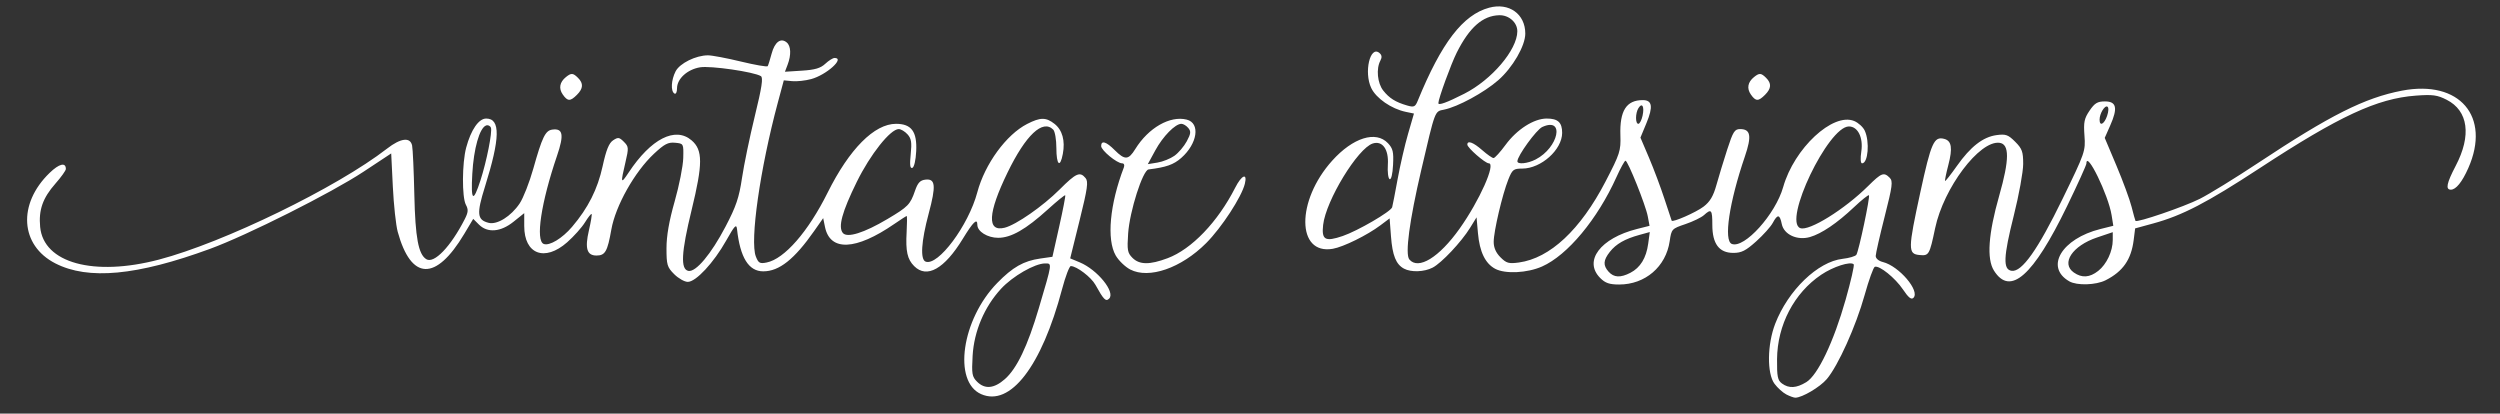
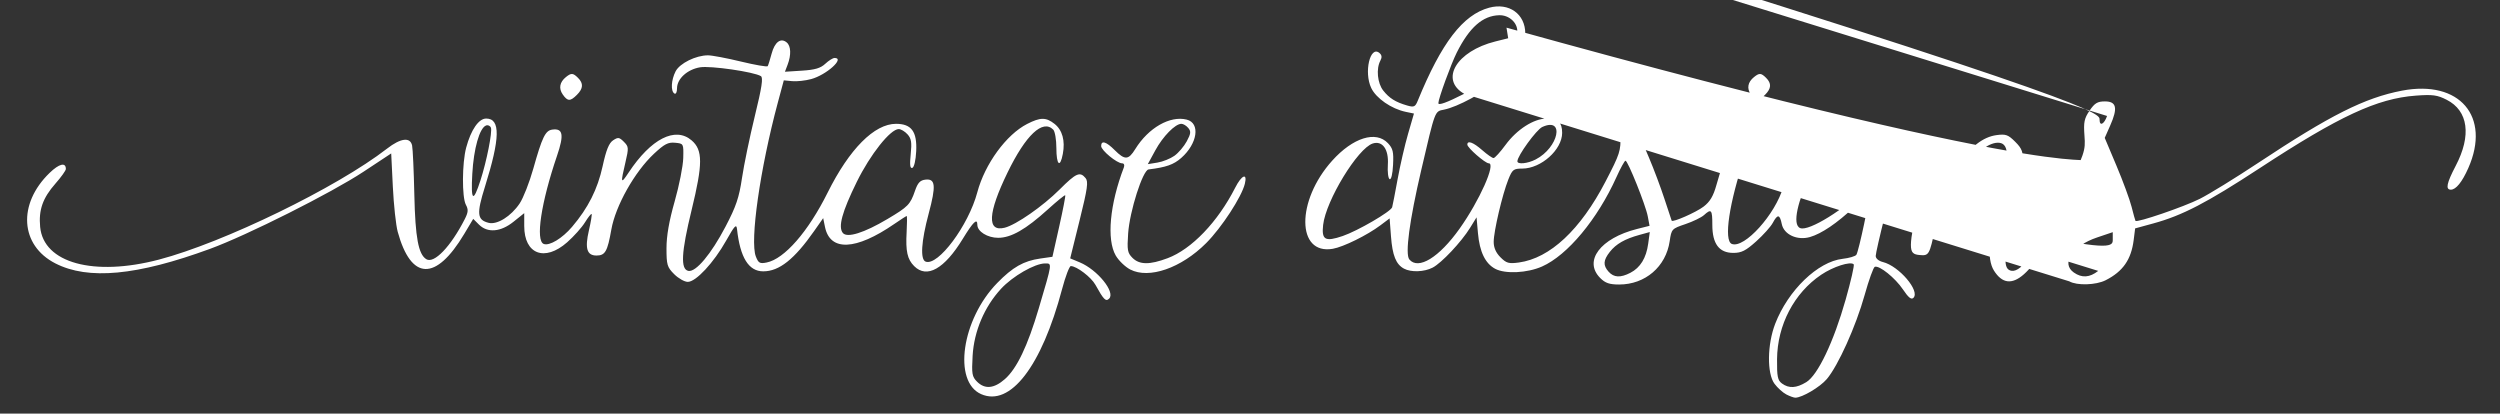
<svg xmlns="http://www.w3.org/2000/svg" xmlns:ns1="http://sodipodi.sourceforge.net/DTD/sodipodi-0.dtd" xmlns:ns2="http://www.inkscape.org/namespaces/inkscape" version="1.1" id="svg2" width="949" height="157" viewBox="0 0 949 157" ns1:docname="vintage-designs-schriftzug.svg" ns2:version="0.92.3 (2405546, 2018-03-11)">
  <rect x="0" y="0" width="949" height="157" fill="#333333" stroke="none" />
  <ns1:namedview pagecolor="#ffffff" bordercolor="#666666" borderopacity="1" objecttolerance="10" gridtolerance="10" guidetolerance="10" ns2:pageopacity="0" ns2:pageshadow="2" ns2:window-width="1920" ns2:window-height="1003" id="namedview6" showgrid="false" ns2:zoom="1.2368006" ns2:cx="482.72832" ns2:cy="68.569364" ns2:window-x="0" ns2:window-y="29" ns2:window-maximized="1" ns2:current-layer="svg2" />
  <defs id="defs6" />
-   <path style="fill:#ffffff" d="m 372.421,149.604 c -10.77,-4.769 -7.356,-28.353 6.103,-42.164 5.886,-6.039 10.046,-8.403 16.379,-9.304 l 4.597,-0.655 2.577,-11.491 c 1.417,-6.32 2.449,-11.659 2.293,-11.864 -0.156,-0.205 -3.116,2.198 -6.577,5.341 -8.376,7.605 -13.97,10.805 -18.885,10.805 -4.061,0 -7.909,-2.397 -7.909,-4.928 0,-2.665 -1.57,-1.159 -5.5,5.276 -7.01,11.478 -13.658,15.222 -18.475,10.405 -2.611,-2.611 -3.28,-5.639 -2.868,-12.962 0.188,-3.337 0.198,-6.066 0.022,-6.065 -0.176,0.001 -2.297,1.362 -4.714,3.025 -14.639,10.072 -24.389,10.482 -26.307,1.105 L 312.48,82.804 309.086,87.652 C 301.529,98.446 295.784,103 289.724,103 c -5.527,0 -8.761,-5.2 -9.949,-16 -0.232,-2.108 -0.878,-1.428 -4.119,4.331 C 270.93,99.728 264.172,107 261.094,107 c -1.237,0 -3.564,-1.315 -5.171,-2.923 C 253.257,101.411 253,100.547 253,94.25 c 0,-4.717 0.985,-10.363 3.11,-17.827 1.711,-6.008 3.173,-13.398 3.25,-16.423 0.14,-5.499 0.139,-5.5 -3.087,-5.812 -2.661,-0.257 -4.071,0.478 -8.036,4.187 -7.336,6.862 -14.586,19.753 -16.171,28.752 C 230.593,95.488 229.728,97 226.413,97 c -3.627,0 -4.449,-2.714 -2.874,-9.492 0.758,-3.259 1.222,-6.08 1.033,-6.269 -0.189,-0.189 -1.324,1.241 -2.522,3.179 -1.198,1.938 -4.237,5.337 -6.755,7.553 C 206.785,99.462 199,96.523 199,85.818 v -4.912 l -4.041,3.247 c -4.911,3.947 -9.893,4.358 -13.163,1.088 l -2.159,-2.159 -3.407,5.709 c -10.766,18.043 -20.163,17.747 -25.257,-0.797 -0.679,-2.472 -1.513,-10.178 -1.854,-17.124 L 148.5,58.24 138,65.177 C 125.819,73.224 93.903,89.265 79.722,94.467 51.977,104.644 33.499,106.378 21,99.976 7.63,93.128 6.636,77.429 18.825,65.635 22.469,62.11 25,61.503 25,64.156 c 0,0.571 -1.778,3.057 -3.95,5.525 -4.835,5.493 -6.429,10.02 -5.807,16.492 1.313,13.66 20.308,18.873 45.084,12.372 24.559,-6.444 67.56,-27.362 86.588,-42.121 5.204,-4.036 8.823,-4.482 9.525,-1.174 0.263,1.238 0.642,9.675 0.843,18.75 0.359,16.211 1.536,22.534 4.54,24.391 2.944,1.819 9.252,-4.739 14.572,-15.15 1.357,-2.656 1.442,-3.674 0.459,-5.5 C 175.318,74.888 175.388,61.879 176.971,56 c 1.813,-6.734 4.751,-11 7.575,-11 5.48,0 5.345,7.376 -0.474,25.936 -3.213,10.247 -2.972,12.549 1.425,13.653 3.226,0.81 8.474,-2.466 11.751,-7.334 1.39,-2.065 3.725,-8.015 5.188,-13.221 3.359,-11.949 4.571,-14.46 7.159,-14.831 4.119,-0.591 4.589,1.905 1.862,9.893 -6.068,17.779 -8.253,32.28 -5.049,33.509 2.152,0.826 7.013,-2.109 10.74,-6.484 6.105,-7.167 9.703,-14.304 11.606,-23.027 1.346,-6.168 2.402,-8.785 3.966,-9.823 1.895,-1.258 2.35,-1.197 4.099,0.551 1.847,1.847 1.883,2.323 0.589,7.823 -1.895,8.057 -1.788,8.393 1.226,3.839 8.488,-12.825 17.709,-17.531 23.907,-12.199 4.275,3.677 4.275,8.864 -0.001,26.413 -3.946,16.194 -4.281,22.552 -1.219,23.133 2.83,0.537 8.615,-6.364 14.087,-16.806 4.018,-7.668 5.152,-11.014 6.252,-18.445 0.738,-4.993 2.928,-15.569 4.866,-23.503 2.681,-10.974 3.23,-14.607 2.298,-15.183 -2.622,-1.621 -19.14,-4.014 -23.092,-3.346 C 260.892,26.363 257,29.915 257,33.514 c 0,1.482 -0.431,2.338 -1,1.986 -1.457,-0.9 -1.223,-5.168 0.462,-8.426 1.579,-3.053 7.705,-6.076 12.309,-6.072 1.501,0.001 7.128,1.066 12.503,2.367 5.375,1.301 9.942,2.087 10.149,1.748 0.206,-0.339 0.876,-2.483 1.488,-4.764 1.185,-4.417 3.469,-6.114 5.717,-4.248 1.627,1.35 1.768,4.726 0.353,8.447 l -1.02,2.683 6.488,-0.413 c 4.935,-0.314 7.049,-0.941 8.834,-2.618 C 314.573,22.992 316.162,22 316.814,22 c 4.065,0 -3.122,6.467 -8.923,8.029 -2.21,0.595 -5.445,0.944 -7.189,0.776 L 297.531,30.5 295.249,39 c -6.73,25.068 -10.641,52.473 -8.331,58.371 0.982,2.506 1.503,2.795 4.112,2.273 6.729,-1.346 15.755,-11.687 23.125,-26.495 C 322.413,56.555 331.905,47 340.132,47 c 5.855,0 8.025,2.949 7.659,10.404 -0.169,3.45 -0.788,6.101 -1.476,6.328 -0.862,0.284 -1.027,-1.128 -0.609,-5.186 0.465,-4.51 0.232,-5.956 -1.221,-7.561 C 343.498,49.893 342.002,49 341.161,49 c -3.168,0 -10.787,9.592 -15.934,20.06 -5.592,11.373 -7.155,17.117 -5.274,19.383 1.641,1.977 8.058,-0.033 16.934,-5.306 7.843,-4.659 8.65,-5.488 10.46,-10.742 1.033,-2.997 1.934,-3.966 3.912,-4.203 3.858,-0.463 4.123,2.24 1.265,12.91 -2.825,10.545 -3.259,17.402 -1.153,18.21 4.695,1.802 16.266,-13.72 19.618,-26.317 2.86,-10.746 11.001,-21.907 18.932,-25.953 5.02,-2.561 7.143,-2.567 10.369,-0.029 2.99,2.352 4.105,6.375 3.161,11.404 C 402.413,63.94 401,62.662 401,56.2 c 0,-3.19 -0.54,-6.34 -1.2,-7 -4,-4 -10.395,2.011 -17.34,16.3 -7.501,15.433 -7.878,22.647 -1.095,20.945 4.346,-1.091 14.523,-8.173 20.88,-14.529 6.253,-6.253 7.702,-6.89 9.833,-4.322 1.113,1.341 0.755,3.882 -2.256,16.038 l -3.578,14.444 3.628,1.516 c 6.738,2.814 13.628,11.33 11.146,13.774 -1.251,1.233 -2.063,0.412 -5.209,-5.269 -1.598,-2.884 -7.115,-7.084 -9.318,-7.092 -0.555,-0.002 -2.045,3.908 -3.312,8.689 -7.784,29.383 -19.678,44.817 -30.758,39.911 z m 9.024,-5.689 c 4.534,-3.981 8.636,-12.549 12.887,-26.914 5.173,-17.483 5.105,-17 2.384,-17 -3.898,0 -12.316,4.843 -16.718,9.618 -6.333,6.871 -10.255,16.111 -10.794,25.434 -0.397,6.857 -0.212,7.939 1.675,9.827 2.964,2.964 6.455,2.645 10.566,-0.964 z M 182.381,68.479 c 2.346,-7.24 4.568,-18.446 3.968,-20.011 -0.283,-0.738 -1.118,-1.11 -1.854,-0.828 -2.465,0.946 -4.675,8.729 -5.213,18.36 -0.579,10.369 0.312,11.081 3.099,2.479 z M 678.096,149.735 c -1.322,-0.679 -3.347,-2.506 -4.5,-4.06 -2.898,-3.904 -2.764,-14.931 0.277,-22.795 4.915,-12.71 16.192,-23.57 25.575,-24.628 2.529,-0.285 4.887,-0.985 5.24,-1.556 0.937,-1.516 5.276,-22.066 4.767,-22.576 -0.238,-0.238 -2.8,1.807 -5.694,4.544 -6.396,6.049 -12.318,10.061 -16.71,11.32 -4.841,1.388 -9.892,-0.946 -10.691,-4.941 -0.746,-3.73 -1.597,-3.837 -3.42,-0.43 -0.769,1.438 -3.594,4.588 -6.277,7 C 662.698,95.178 661.068,96 657.964,96 652.577,96 650,92.559 650,85.365 c 0,-5.798 -0.377,-6.239 -3.169,-3.712 -1.005,0.909 -4.19,2.452 -7.079,3.429 -5.144,1.739 -5.266,1.873 -5.933,6.443 C 632.403,101.236 624.527,108 614.639,108 c -3.688,0 -5.27,-0.54 -7.184,-2.455 -6.466,-6.466 0.034,-15.122 13.996,-18.637 l 4.719,-1.188 -0.676,-3.606 C 624.698,77.875 617.939,61 617.036,61 c -0.341,0 -1.888,2.812 -3.438,6.25 -7.215,16.001 -18.574,29.64 -28.248,33.92 -5.627,2.489 -13.973,2.895 -17.776,0.866 -3.777,-2.016 -5.914,-6.438 -6.542,-13.535 l -0.531,-6 -2.468,4 c -3.302,5.351 -10.821,13.339 -14.201,15.087 -3.207,1.658 -8.171,1.836 -10.874,0.39 -3.043,-1.628 -4.393,-4.981 -4.944,-12.275 L 527.5,82.903 524,85.532 c -4.98,3.74 -14.03,8.203 -18.062,8.908 -13.801,2.412 -13.959,-18.19 -0.256,-33.432 7.89,-8.775 16.62,-11.509 21.197,-6.636 1.877,1.998 2.18,3.298 1.924,8.25 -0.18,3.491 -0.709,5.675 -1.302,5.378 -0.549,-0.275 -0.852,-2.761 -0.672,-5.525 0.376,-5.788 -2.045,-9.176 -5.722,-8.009 -5.703,1.81 -17.803,21.656 -18.846,30.91 -0.642,5.698 0.753,6.489 7.431,4.213 5.666,-1.931 18.295,-9.277 18.773,-10.921 0.187,-0.642 1.12,-5.443 2.073,-10.668 0.953,-5.225 2.738,-12.965 3.966,-17.199 l 2.233,-7.699 -3.119,-0.649 c -5.439,-1.131 -11.245,-5.146 -13.102,-9.058 -2.823,-5.95 -0.432,-16.229 3.095,-13.302 0.959,0.796 1.065,1.644 0.367,2.947 -1.644,3.071 -1.116,8.517 1.099,11.332 2.29,2.911 4.709,4.42 9.109,5.682 2.577,0.739 3.033,0.527 4.011,-1.86 C 547.203,16.196 555.341,5.601 565.289,2.922 572.836,0.89 579,5.31 579,12.754 c 0,4.647 -4.793,12.91 -10.264,17.695 -5.377,4.703 -15.382,10.13 -20.602,11.174 -3.554,0.711 -3.257,-0.077 -8.622,22.902 -4.496,19.255 -6.189,31.953 -4.529,33.954 3.408,4.107 11.304,-0.732 19.096,-11.704 C 561.61,76.17 567.938,62 565.143,62 563.776,62 557,56.089 557,54.896 c 0,-1.717 2.259,-0.876 5.653,2.104 1.879,1.65 3.813,3 4.297,3 0.484,0 2.536,-2.256 4.56,-5.014 C 575.822,49.112 582.257,45 587.138,45 c 4.268,0 5.864,1.486 5.856,5.45 -0.014,6.388 -8,13.535 -15.135,13.545 -3.334,0.005 -3.781,0.355 -5.3,4.149 -2.265,5.661 -5.543,19.627 -5.552,23.651 -0.005,2.215 0.838,4.141 2.573,5.875 2.248,2.248 3.147,2.502 6.994,1.975 11.802,-1.618 23.373,-12.43 32.876,-30.719 5.488,-10.563 5.842,-11.663 5.652,-17.548 C 614.798,42.022 617.357,38 623.613,38 c 3.576,0 3.97,2.481 1.386,8.715 l -2.289,5.522 3.253,7.632 c 1.789,4.197 4.428,11.232 5.864,15.632 1.436,4.4 2.667,8.117 2.736,8.261 0.364,0.759 9.258,-3.15 12.101,-5.318 2.458,-1.875 3.708,-3.978 4.892,-8.23 0.875,-3.142 2.719,-9.199 4.099,-13.462 2.194,-6.779 2.806,-7.75 4.877,-7.75 4.028,0 4.483,2.607 1.817,10.417 -5.958,17.454 -8.118,31.967 -4.94,33.186 4.759,1.826 16.563,-11.258 19.49,-21.604 4.162,-14.71 18.887,-28.402 26.952,-25.061 1.589,0.658 3.397,2.312 4.018,3.676 C 709.798,53.847 709.115,62 706.832,62 c -0.564,0 -0.678,-1.839 -0.279,-4.502 C 707.343,52.224 705.25,48 701.845,48 c -7.855,0 -25.099,36.047 -18.462,38.594 3.316,1.272 16.789,-7.086 25.766,-15.985 5.053,-5.009 5.959,-5.357 8.176,-3.14 1.291,1.291 1.061,3.071 -1.905,14.75 -1.856,7.305 -3.384,14.02 -3.397,14.923 -0.014,0.968 1.106,1.923 2.727,2.328 6.127,1.529 14.191,10.989 11.588,13.593 -0.797,0.797 -1.89,-0.081 -3.989,-3.206 -2.924,-4.354 -8.91,-9.169 -10.67,-8.582 -0.527,0.176 -2.272,5.023 -3.878,10.773 -3.294,11.793 -10.039,26.768 -14.343,31.846 -2.582,3.046 -9.357,7.052 -11.958,7.071 -0.55,0.004 -2.082,-0.549 -3.404,-1.228 z m 7.574,-4.676 c 4.38,-2.671 10.398,-15.296 14.946,-31.356 1.993,-7.038 3.366,-13.055 3.051,-13.37 -1.217,-1.217 -7.755,0.878 -12.326,3.95 -10.29,6.916 -16.66,19.087 -16.772,32.045 -0.058,6.642 0.226,8.044 1.873,9.25 2.646,1.937 5.46,1.779 9.229,-0.519 z m -66.769,-41.508 c 3.761,-1.945 6.008,-5.608 6.747,-10.999 l 0.612,-4.463 -3.88,1.066 c -5.593,1.536 -8.912,3.435 -11.291,6.46 -2.52,3.204 -2.63,5.129 -0.433,7.556 1.996,2.205 4.494,2.32 8.246,0.38 z M 582.931,60.536 c 8.758,-4.529 11.162,-16.269 2.525,-12.334 C 583.229,49.217 576,59.168 576,61.219 c 0,1.274 3.886,0.891 6.931,-0.683 z m 40.585,-16.607 c 0.759,-3.455 -0.141,-5.134 -1.555,-2.9 C 620.757,42.933 620.73,47 621.921,47 c 0.506,0 1.224,-1.382 1.595,-3.072 z M 555.798,35.602 C 566.246,30.308 575.918,18.949 575.978,11.905 576.007,8.54 572.782,5.673 569.087,5.778 562.821,5.957 557.801,10.382 552.976,19.981 550.807,24.297 546,37.505 546,39.15 c 0,0.961 3.154,-0.181 9.798,-3.548 z M 785.5,106.792 c -9.362,-5.369 -2.907,-16.189 11.855,-19.871 l 4.855,-1.211 -0.643,-4.021 C 800.34,74.022 792,56.911 792,62.063 c 0,0.584 -3.315,7.897 -7.367,16.25 -12.868,26.529 -21.565,34.185 -27.727,24.41 -2.809,-4.456 -2.143,-13.924 2.003,-28.472 3.908,-13.715 3.925,-19.596 0.056,-20.047 -7.599,-0.886 -21.175,17.156 -24.385,32.406 -2.143,10.18 -2.355,10.544 -5.959,10.193 -4.391,-0.427 -4.367,-2.133 0.335,-23.804 4.093,-18.865 5.18,-21.3 9.056,-20.286 2.831,0.74 3.264,3.465 1.575,9.931 -0.829,3.174 -1.383,5.894 -1.232,6.045 0.151,0.151 2.156,-2.393 4.456,-5.654 5.2,-7.374 9.935,-11.058 15.102,-11.751 3.477,-0.466 4.38,-0.144 7.037,2.513 2.645,2.645 3.048,3.763 3.048,8.448 0,2.97 -1.603,11.784 -3.563,19.588 -3.964,15.785 -4.147,20.493 -0.819,20.968 3.879,0.554 9.938,-8.005 19.326,-27.298 8.562,-17.595 8.751,-18.141 8.32,-24.005 -0.376,-5.107 -0.088,-6.521 1.937,-9.5 1.948,-2.867 3.004,-3.5 5.838,-3.5 4.4,0 4.945,2.485 2.004,9.134 l -2.085,4.713 4.461,10.576 C 805.873,68.741 808.451,75.75 809.148,78.5 c 0.697,2.75 1.362,5.151 1.478,5.335 0.501,0.796 18.398,-5.326 24.391,-8.344 3.612,-1.819 13.511,-7.909 21.998,-13.534 27.546,-18.256 40.64,-24.84 54.79,-27.547 21.843,-4.179 33.824,9.815 25.163,29.394 C 934.624,69.104 932.284,72 930.345,72 c -2.106,0 -1.606,-2.473 1.826,-9.019 6.063,-11.566 4.795,-20.917 -3.403,-25.099 -3.573,-1.823 -5.303,-2.056 -11.729,-1.581 -14.673,1.085 -29.039,7.763 -59.283,27.557 -20.013,13.098 -29.347,17.944 -40.363,20.956 l -6.892,1.884 -0.552,4.401 c -0.934,7.439 -4.081,11.955 -10.648,15.28 -3.692,1.87 -10.884,2.085 -13.8,0.413 z m 10.986,-3.96 C 799.669,100.328 802,95.368 802,91.098 v -2.967 l -5.984,2.021 c -9.366,3.163 -13.764,9.81 -8.794,13.291 3.061,2.144 6.009,1.949 9.264,-0.611 z m 3.356,-58.81 c 0.594,-1.705 0.658,-3.213 0.148,-3.528 C 798.967,39.862 797,43.112 797,45.434 c 0,2.616 1.739,1.752 2.842,-1.412 z M 429.034,102.304 C 427.128,101.312 424.653,98.925 423.534,97 420.023,90.958 421.266,77.5 426.626,63.533 426.963,62.655 426.675,62 425.951,62 423.987,62 418,57.068 418,55.449 c 0,-2.279 1.894,-1.709 5.154,1.551 3.847,3.847 5.203,3.777 7.786,-0.403 4.994,-8.081 13.201,-12.782 19.538,-11.191 5.232,1.313 4.117,9.109 -2.08,14.55 -2.906,2.551 -5.735,3.547 -12.398,4.361 -2.21,0.27 -7.175,15.829 -7.758,24.31 -0.433,6.305 -0.245,7.371 1.634,9.25 2.66,2.66 6.507,2.701 13.336,0.143 9.139,-3.424 19.055,-13.766 25.667,-26.769 2.463,-4.844 4.705,-5.761 3.668,-1.5 -1.214,4.985 -8.816,16.651 -14.686,22.534 -9.458,9.48 -21.694,13.733 -28.828,10.02 z m 16.78,-43.172 c 1.537,-1.094 3.641,-3.563 4.677,-5.485 1.57,-2.915 1.665,-3.756 0.573,-5.071 C 450.344,47.71 449.17,47 448.454,47 c -2.341,0 -6.99,4.731 -9.897,10.072 l -2.851,5.237 3.656,-0.593 c 2.011,-0.326 4.914,-1.489 6.451,-2.583 z M 213.632,35.885 c -1.626,-2.322 -1.196,-4.706 1.199,-6.635 2.016,-1.624 2.7,-1.577 4.598,0.321 C 221.535,31.678 221.408,33.592 219,36 c -2.536,2.536 -3.526,2.515 -5.368,-0.115 z m 451,0 c -1.626,-2.322 -1.196,-4.706 1.199,-6.635 2.016,-1.624 2.7,-1.577 4.598,0.321 C 672.535,31.678 672.408,33.592 670,36 c -2.536,2.536 -3.526,2.515 -5.368,-0.115 z" id="path817" />
+   <path style="fill:#ffffff" d="m 372.421,149.604 c -10.77,-4.769 -7.356,-28.353 6.103,-42.164 5.886,-6.039 10.046,-8.403 16.379,-9.304 l 4.597,-0.655 2.577,-11.491 c 1.417,-6.32 2.449,-11.659 2.293,-11.864 -0.156,-0.205 -3.116,2.198 -6.577,5.341 -8.376,7.605 -13.97,10.805 -18.885,10.805 -4.061,0 -7.909,-2.397 -7.909,-4.928 0,-2.665 -1.57,-1.159 -5.5,5.276 -7.01,11.478 -13.658,15.222 -18.475,10.405 -2.611,-2.611 -3.28,-5.639 -2.868,-12.962 0.188,-3.337 0.198,-6.066 0.022,-6.065 -0.176,0.001 -2.297,1.362 -4.714,3.025 -14.639,10.072 -24.389,10.482 -26.307,1.105 L 312.48,82.804 309.086,87.652 C 301.529,98.446 295.784,103 289.724,103 c -5.527,0 -8.761,-5.2 -9.949,-16 -0.232,-2.108 -0.878,-1.428 -4.119,4.331 C 270.93,99.728 264.172,107 261.094,107 c -1.237,0 -3.564,-1.315 -5.171,-2.923 C 253.257,101.411 253,100.547 253,94.25 c 0,-4.717 0.985,-10.363 3.11,-17.827 1.711,-6.008 3.173,-13.398 3.25,-16.423 0.14,-5.499 0.139,-5.5 -3.087,-5.812 -2.661,-0.257 -4.071,0.478 -8.036,4.187 -7.336,6.862 -14.586,19.753 -16.171,28.752 C 230.593,95.488 229.728,97 226.413,97 c -3.627,0 -4.449,-2.714 -2.874,-9.492 0.758,-3.259 1.222,-6.08 1.033,-6.269 -0.189,-0.189 -1.324,1.241 -2.522,3.179 -1.198,1.938 -4.237,5.337 -6.755,7.553 C 206.785,99.462 199,96.523 199,85.818 v -4.912 l -4.041,3.247 c -4.911,3.947 -9.893,4.358 -13.163,1.088 l -2.159,-2.159 -3.407,5.709 c -10.766,18.043 -20.163,17.747 -25.257,-0.797 -0.679,-2.472 -1.513,-10.178 -1.854,-17.124 L 148.5,58.24 138,65.177 C 125.819,73.224 93.903,89.265 79.722,94.467 51.977,104.644 33.499,106.378 21,99.976 7.63,93.128 6.636,77.429 18.825,65.635 22.469,62.11 25,61.503 25,64.156 c 0,0.571 -1.778,3.057 -3.95,5.525 -4.835,5.493 -6.429,10.02 -5.807,16.492 1.313,13.66 20.308,18.873 45.084,12.372 24.559,-6.444 67.56,-27.362 86.588,-42.121 5.204,-4.036 8.823,-4.482 9.525,-1.174 0.263,1.238 0.642,9.675 0.843,18.75 0.359,16.211 1.536,22.534 4.54,24.391 2.944,1.819 9.252,-4.739 14.572,-15.15 1.357,-2.656 1.442,-3.674 0.459,-5.5 C 175.318,74.888 175.388,61.879 176.971,56 c 1.813,-6.734 4.751,-11 7.575,-11 5.48,0 5.345,7.376 -0.474,25.936 -3.213,10.247 -2.972,12.549 1.425,13.653 3.226,0.81 8.474,-2.466 11.751,-7.334 1.39,-2.065 3.725,-8.015 5.188,-13.221 3.359,-11.949 4.571,-14.46 7.159,-14.831 4.119,-0.591 4.589,1.905 1.862,9.893 -6.068,17.779 -8.253,32.28 -5.049,33.509 2.152,0.826 7.013,-2.109 10.74,-6.484 6.105,-7.167 9.703,-14.304 11.606,-23.027 1.346,-6.168 2.402,-8.785 3.966,-9.823 1.895,-1.258 2.35,-1.197 4.099,0.551 1.847,1.847 1.883,2.323 0.589,7.823 -1.895,8.057 -1.788,8.393 1.226,3.839 8.488,-12.825 17.709,-17.531 23.907,-12.199 4.275,3.677 4.275,8.864 -0.001,26.413 -3.946,16.194 -4.281,22.552 -1.219,23.133 2.83,0.537 8.615,-6.364 14.087,-16.806 4.018,-7.668 5.152,-11.014 6.252,-18.445 0.738,-4.993 2.928,-15.569 4.866,-23.503 2.681,-10.974 3.23,-14.607 2.298,-15.183 -2.622,-1.621 -19.14,-4.014 -23.092,-3.346 C 260.892,26.363 257,29.915 257,33.514 c 0,1.482 -0.431,2.338 -1,1.986 -1.457,-0.9 -1.223,-5.168 0.462,-8.426 1.579,-3.053 7.705,-6.076 12.309,-6.072 1.501,0.001 7.128,1.066 12.503,2.367 5.375,1.301 9.942,2.087 10.149,1.748 0.206,-0.339 0.876,-2.483 1.488,-4.764 1.185,-4.417 3.469,-6.114 5.717,-4.248 1.627,1.35 1.768,4.726 0.353,8.447 l -1.02,2.683 6.488,-0.413 c 4.935,-0.314 7.049,-0.941 8.834,-2.618 C 314.573,22.992 316.162,22 316.814,22 c 4.065,0 -3.122,6.467 -8.923,8.029 -2.21,0.595 -5.445,0.944 -7.189,0.776 L 297.531,30.5 295.249,39 c -6.73,25.068 -10.641,52.473 -8.331,58.371 0.982,2.506 1.503,2.795 4.112,2.273 6.729,-1.346 15.755,-11.687 23.125,-26.495 C 322.413,56.555 331.905,47 340.132,47 c 5.855,0 8.025,2.949 7.659,10.404 -0.169,3.45 -0.788,6.101 -1.476,6.328 -0.862,0.284 -1.027,-1.128 -0.609,-5.186 0.465,-4.51 0.232,-5.956 -1.221,-7.561 C 343.498,49.893 342.002,49 341.161,49 c -3.168,0 -10.787,9.592 -15.934,20.06 -5.592,11.373 -7.155,17.117 -5.274,19.383 1.641,1.977 8.058,-0.033 16.934,-5.306 7.843,-4.659 8.65,-5.488 10.46,-10.742 1.033,-2.997 1.934,-3.966 3.912,-4.203 3.858,-0.463 4.123,2.24 1.265,12.91 -2.825,10.545 -3.259,17.402 -1.153,18.21 4.695,1.802 16.266,-13.72 19.618,-26.317 2.86,-10.746 11.001,-21.907 18.932,-25.953 5.02,-2.561 7.143,-2.567 10.369,-0.029 2.99,2.352 4.105,6.375 3.161,11.404 C 402.413,63.94 401,62.662 401,56.2 c 0,-3.19 -0.54,-6.34 -1.2,-7 -4,-4 -10.395,2.011 -17.34,16.3 -7.501,15.433 -7.878,22.647 -1.095,20.945 4.346,-1.091 14.523,-8.173 20.88,-14.529 6.253,-6.253 7.702,-6.89 9.833,-4.322 1.113,1.341 0.755,3.882 -2.256,16.038 l -3.578,14.444 3.628,1.516 c 6.738,2.814 13.628,11.33 11.146,13.774 -1.251,1.233 -2.063,0.412 -5.209,-5.269 -1.598,-2.884 -7.115,-7.084 -9.318,-7.092 -0.555,-0.002 -2.045,3.908 -3.312,8.689 -7.784,29.383 -19.678,44.817 -30.758,39.911 z m 9.024,-5.689 c 4.534,-3.981 8.636,-12.549 12.887,-26.914 5.173,-17.483 5.105,-17 2.384,-17 -3.898,0 -12.316,4.843 -16.718,9.618 -6.333,6.871 -10.255,16.111 -10.794,25.434 -0.397,6.857 -0.212,7.939 1.675,9.827 2.964,2.964 6.455,2.645 10.566,-0.964 z M 182.381,68.479 c 2.346,-7.24 4.568,-18.446 3.968,-20.011 -0.283,-0.738 -1.118,-1.11 -1.854,-0.828 -2.465,0.946 -4.675,8.729 -5.213,18.36 -0.579,10.369 0.312,11.081 3.099,2.479 z M 678.096,149.735 c -1.322,-0.679 -3.347,-2.506 -4.5,-4.06 -2.898,-3.904 -2.764,-14.931 0.277,-22.795 4.915,-12.71 16.192,-23.57 25.575,-24.628 2.529,-0.285 4.887,-0.985 5.24,-1.556 0.937,-1.516 5.276,-22.066 4.767,-22.576 -0.238,-0.238 -2.8,1.807 -5.694,4.544 -6.396,6.049 -12.318,10.061 -16.71,11.32 -4.841,1.388 -9.892,-0.946 -10.691,-4.941 -0.746,-3.73 -1.597,-3.837 -3.42,-0.43 -0.769,1.438 -3.594,4.588 -6.277,7 C 662.698,95.178 661.068,96 657.964,96 652.577,96 650,92.559 650,85.365 c 0,-5.798 -0.377,-6.239 -3.169,-3.712 -1.005,0.909 -4.19,2.452 -7.079,3.429 -5.144,1.739 -5.266,1.873 -5.933,6.443 C 632.403,101.236 624.527,108 614.639,108 c -3.688,0 -5.27,-0.54 -7.184,-2.455 -6.466,-6.466 0.034,-15.122 13.996,-18.637 l 4.719,-1.188 -0.676,-3.606 C 624.698,77.875 617.939,61 617.036,61 c -0.341,0 -1.888,2.812 -3.438,6.25 -7.215,16.001 -18.574,29.64 -28.248,33.92 -5.627,2.489 -13.973,2.895 -17.776,0.866 -3.777,-2.016 -5.914,-6.438 -6.542,-13.535 l -0.531,-6 -2.468,4 c -3.302,5.351 -10.821,13.339 -14.201,15.087 -3.207,1.658 -8.171,1.836 -10.874,0.39 -3.043,-1.628 -4.393,-4.981 -4.944,-12.275 L 527.5,82.903 524,85.532 c -4.98,3.74 -14.03,8.203 -18.062,8.908 -13.801,2.412 -13.959,-18.19 -0.256,-33.432 7.89,-8.775 16.62,-11.509 21.197,-6.636 1.877,1.998 2.18,3.298 1.924,8.25 -0.18,3.491 -0.709,5.675 -1.302,5.378 -0.549,-0.275 -0.852,-2.761 -0.672,-5.525 0.376,-5.788 -2.045,-9.176 -5.722,-8.009 -5.703,1.81 -17.803,21.656 -18.846,30.91 -0.642,5.698 0.753,6.489 7.431,4.213 5.666,-1.931 18.295,-9.277 18.773,-10.921 0.187,-0.642 1.12,-5.443 2.073,-10.668 0.953,-5.225 2.738,-12.965 3.966,-17.199 l 2.233,-7.699 -3.119,-0.649 c -5.439,-1.131 -11.245,-5.146 -13.102,-9.058 -2.823,-5.95 -0.432,-16.229 3.095,-13.302 0.959,0.796 1.065,1.644 0.367,2.947 -1.644,3.071 -1.116,8.517 1.099,11.332 2.29,2.911 4.709,4.42 9.109,5.682 2.577,0.739 3.033,0.527 4.011,-1.86 C 547.203,16.196 555.341,5.601 565.289,2.922 572.836,0.89 579,5.31 579,12.754 c 0,4.647 -4.793,12.91 -10.264,17.695 -5.377,4.703 -15.382,10.13 -20.602,11.174 -3.554,0.711 -3.257,-0.077 -8.622,22.902 -4.496,19.255 -6.189,31.953 -4.529,33.954 3.408,4.107 11.304,-0.732 19.096,-11.704 C 561.61,76.17 567.938,62 565.143,62 563.776,62 557,56.089 557,54.896 c 0,-1.717 2.259,-0.876 5.653,2.104 1.879,1.65 3.813,3 4.297,3 0.484,0 2.536,-2.256 4.56,-5.014 C 575.822,49.112 582.257,45 587.138,45 c 4.268,0 5.864,1.486 5.856,5.45 -0.014,6.388 -8,13.535 -15.135,13.545 -3.334,0.005 -3.781,0.355 -5.3,4.149 -2.265,5.661 -5.543,19.627 -5.552,23.651 -0.005,2.215 0.838,4.141 2.573,5.875 2.248,2.248 3.147,2.502 6.994,1.975 11.802,-1.618 23.373,-12.43 32.876,-30.719 5.488,-10.563 5.842,-11.663 5.652,-17.548 C 614.798,42.022 617.357,38 623.613,38 c 3.576,0 3.97,2.481 1.386,8.715 l -2.289,5.522 3.253,7.632 c 1.789,4.197 4.428,11.232 5.864,15.632 1.436,4.4 2.667,8.117 2.736,8.261 0.364,0.759 9.258,-3.15 12.101,-5.318 2.458,-1.875 3.708,-3.978 4.892,-8.23 0.875,-3.142 2.719,-9.199 4.099,-13.462 2.194,-6.779 2.806,-7.75 4.877,-7.75 4.028,0 4.483,2.607 1.817,10.417 -5.958,17.454 -8.118,31.967 -4.94,33.186 4.759,1.826 16.563,-11.258 19.49,-21.604 4.162,-14.71 18.887,-28.402 26.952,-25.061 1.589,0.658 3.397,2.312 4.018,3.676 C 709.798,53.847 709.115,62 706.832,62 c -0.564,0 -0.678,-1.839 -0.279,-4.502 C 707.343,52.224 705.25,48 701.845,48 c -7.855,0 -25.099,36.047 -18.462,38.594 3.316,1.272 16.789,-7.086 25.766,-15.985 5.053,-5.009 5.959,-5.357 8.176,-3.14 1.291,1.291 1.061,3.071 -1.905,14.75 -1.856,7.305 -3.384,14.02 -3.397,14.923 -0.014,0.968 1.106,1.923 2.727,2.328 6.127,1.529 14.191,10.989 11.588,13.593 -0.797,0.797 -1.89,-0.081 -3.989,-3.206 -2.924,-4.354 -8.91,-9.169 -10.67,-8.582 -0.527,0.176 -2.272,5.023 -3.878,10.773 -3.294,11.793 -10.039,26.768 -14.343,31.846 -2.582,3.046 -9.357,7.052 -11.958,7.071 -0.55,0.004 -2.082,-0.549 -3.404,-1.228 z m 7.574,-4.676 c 4.38,-2.671 10.398,-15.296 14.946,-31.356 1.993,-7.038 3.366,-13.055 3.051,-13.37 -1.217,-1.217 -7.755,0.878 -12.326,3.95 -10.29,6.916 -16.66,19.087 -16.772,32.045 -0.058,6.642 0.226,8.044 1.873,9.25 2.646,1.937 5.46,1.779 9.229,-0.519 z m -66.769,-41.508 c 3.761,-1.945 6.008,-5.608 6.747,-10.999 l 0.612,-4.463 -3.88,1.066 c -5.593,1.536 -8.912,3.435 -11.291,6.46 -2.52,3.204 -2.63,5.129 -0.433,7.556 1.996,2.205 4.494,2.32 8.246,0.38 z M 582.931,60.536 c 8.758,-4.529 11.162,-16.269 2.525,-12.334 C 583.229,49.217 576,59.168 576,61.219 c 0,1.274 3.886,0.891 6.931,-0.683 z m 40.585,-16.607 c 0.759,-3.455 -0.141,-5.134 -1.555,-2.9 C 620.757,42.933 620.73,47 621.921,47 c 0.506,0 1.224,-1.382 1.595,-3.072 z M 555.798,35.602 C 566.246,30.308 575.918,18.949 575.978,11.905 576.007,8.54 572.782,5.673 569.087,5.778 562.821,5.957 557.801,10.382 552.976,19.981 550.807,24.297 546,37.505 546,39.15 c 0,0.961 3.154,-0.181 9.798,-3.548 z c -9.362,-5.369 -2.907,-16.189 11.855,-19.871 l 4.855,-1.211 -0.643,-4.021 C 800.34,74.022 792,56.911 792,62.063 c 0,0.584 -3.315,7.897 -7.367,16.25 -12.868,26.529 -21.565,34.185 -27.727,24.41 -2.809,-4.456 -2.143,-13.924 2.003,-28.472 3.908,-13.715 3.925,-19.596 0.056,-20.047 -7.599,-0.886 -21.175,17.156 -24.385,32.406 -2.143,10.18 -2.355,10.544 -5.959,10.193 -4.391,-0.427 -4.367,-2.133 0.335,-23.804 4.093,-18.865 5.18,-21.3 9.056,-20.286 2.831,0.74 3.264,3.465 1.575,9.931 -0.829,3.174 -1.383,5.894 -1.232,6.045 0.151,0.151 2.156,-2.393 4.456,-5.654 5.2,-7.374 9.935,-11.058 15.102,-11.751 3.477,-0.466 4.38,-0.144 7.037,2.513 2.645,2.645 3.048,3.763 3.048,8.448 0,2.97 -1.603,11.784 -3.563,19.588 -3.964,15.785 -4.147,20.493 -0.819,20.968 3.879,0.554 9.938,-8.005 19.326,-27.298 8.562,-17.595 8.751,-18.141 8.32,-24.005 -0.376,-5.107 -0.088,-6.521 1.937,-9.5 1.948,-2.867 3.004,-3.5 5.838,-3.5 4.4,0 4.945,2.485 2.004,9.134 l -2.085,4.713 4.461,10.576 C 805.873,68.741 808.451,75.75 809.148,78.5 c 0.697,2.75 1.362,5.151 1.478,5.335 0.501,0.796 18.398,-5.326 24.391,-8.344 3.612,-1.819 13.511,-7.909 21.998,-13.534 27.546,-18.256 40.64,-24.84 54.79,-27.547 21.843,-4.179 33.824,9.815 25.163,29.394 C 934.624,69.104 932.284,72 930.345,72 c -2.106,0 -1.606,-2.473 1.826,-9.019 6.063,-11.566 4.795,-20.917 -3.403,-25.099 -3.573,-1.823 -5.303,-2.056 -11.729,-1.581 -14.673,1.085 -29.039,7.763 -59.283,27.557 -20.013,13.098 -29.347,17.944 -40.363,20.956 l -6.892,1.884 -0.552,4.401 c -0.934,7.439 -4.081,11.955 -10.648,15.28 -3.692,1.87 -10.884,2.085 -13.8,0.413 z m 10.986,-3.96 C 799.669,100.328 802,95.368 802,91.098 v -2.967 l -5.984,2.021 c -9.366,3.163 -13.764,9.81 -8.794,13.291 3.061,2.144 6.009,1.949 9.264,-0.611 z m 3.356,-58.81 c 0.594,-1.705 0.658,-3.213 0.148,-3.528 C 798.967,39.862 797,43.112 797,45.434 c 0,2.616 1.739,1.752 2.842,-1.412 z M 429.034,102.304 C 427.128,101.312 424.653,98.925 423.534,97 420.023,90.958 421.266,77.5 426.626,63.533 426.963,62.655 426.675,62 425.951,62 423.987,62 418,57.068 418,55.449 c 0,-2.279 1.894,-1.709 5.154,1.551 3.847,3.847 5.203,3.777 7.786,-0.403 4.994,-8.081 13.201,-12.782 19.538,-11.191 5.232,1.313 4.117,9.109 -2.08,14.55 -2.906,2.551 -5.735,3.547 -12.398,4.361 -2.21,0.27 -7.175,15.829 -7.758,24.31 -0.433,6.305 -0.245,7.371 1.634,9.25 2.66,2.66 6.507,2.701 13.336,0.143 9.139,-3.424 19.055,-13.766 25.667,-26.769 2.463,-4.844 4.705,-5.761 3.668,-1.5 -1.214,4.985 -8.816,16.651 -14.686,22.534 -9.458,9.48 -21.694,13.733 -28.828,10.02 z m 16.78,-43.172 c 1.537,-1.094 3.641,-3.563 4.677,-5.485 1.57,-2.915 1.665,-3.756 0.573,-5.071 C 450.344,47.71 449.17,47 448.454,47 c -2.341,0 -6.99,4.731 -9.897,10.072 l -2.851,5.237 3.656,-0.593 c 2.011,-0.326 4.914,-1.489 6.451,-2.583 z M 213.632,35.885 c -1.626,-2.322 -1.196,-4.706 1.199,-6.635 2.016,-1.624 2.7,-1.577 4.598,0.321 C 221.535,31.678 221.408,33.592 219,36 c -2.536,2.536 -3.526,2.515 -5.368,-0.115 z m 451,0 c -1.626,-2.322 -1.196,-4.706 1.199,-6.635 2.016,-1.624 2.7,-1.577 4.598,0.321 C 672.535,31.678 672.408,33.592 670,36 c -2.536,2.536 -3.526,2.515 -5.368,-0.115 z" id="path817" />
</svg>